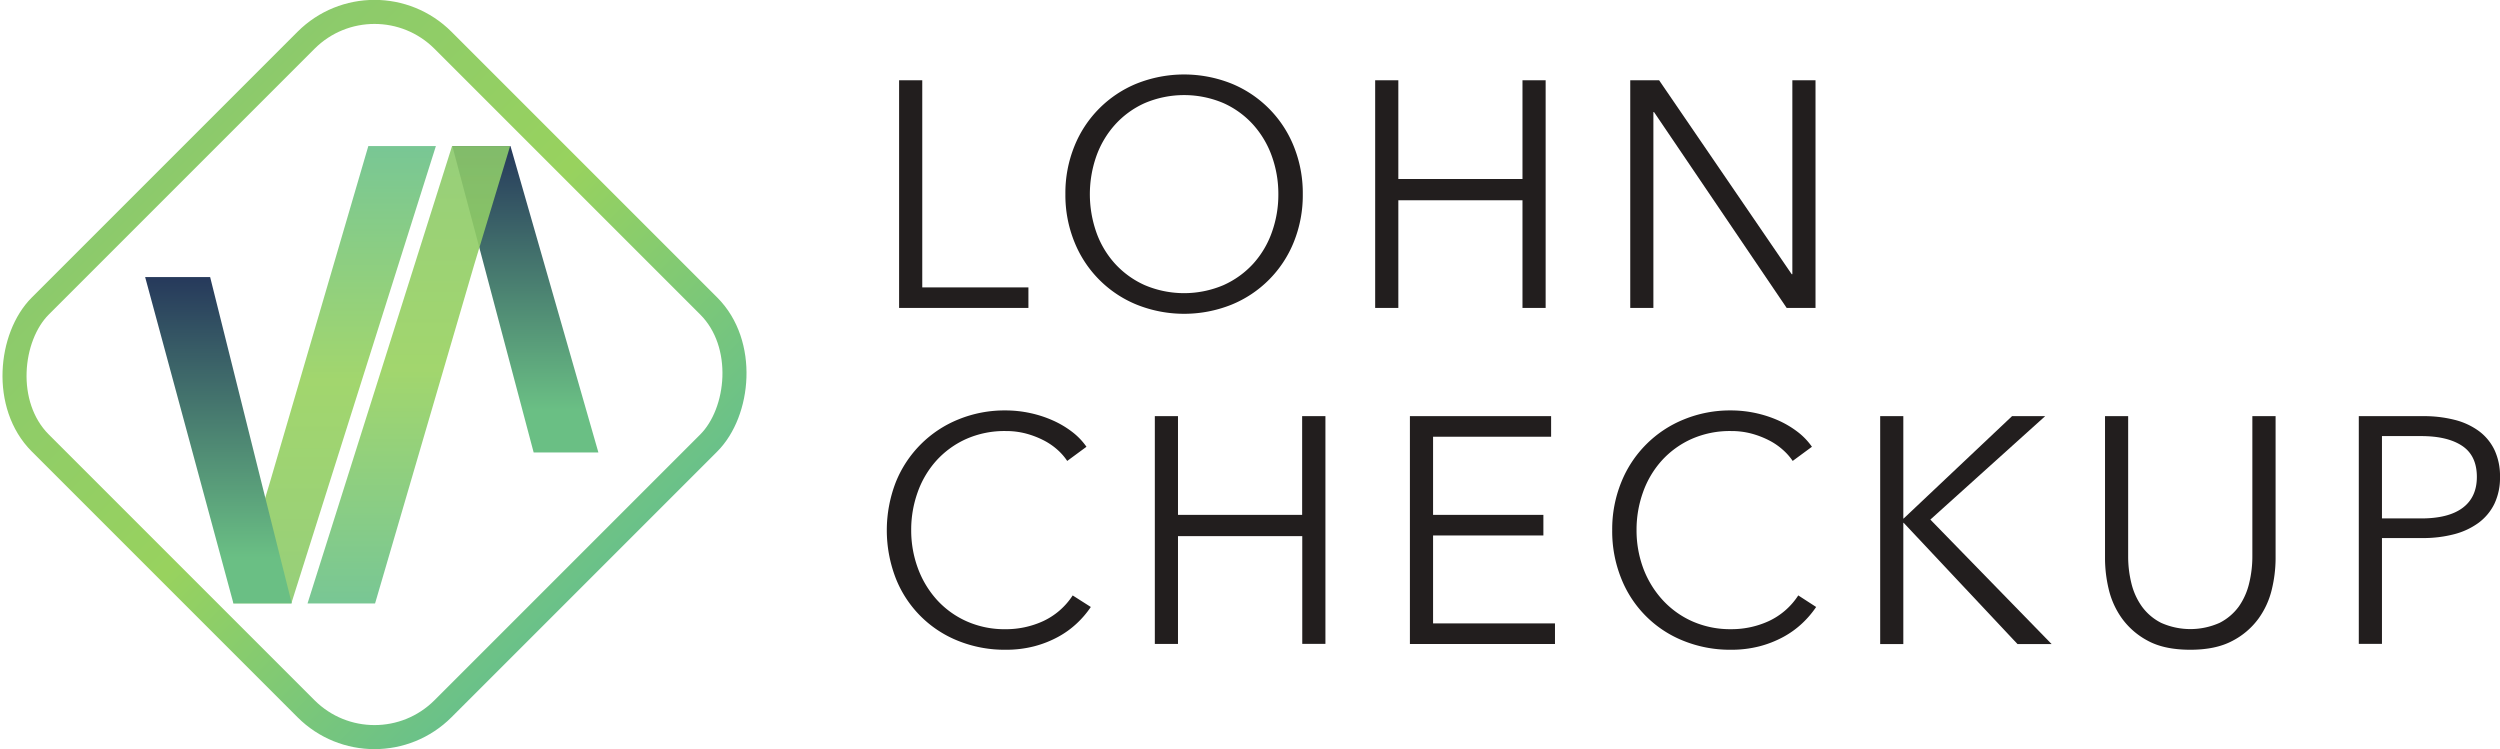
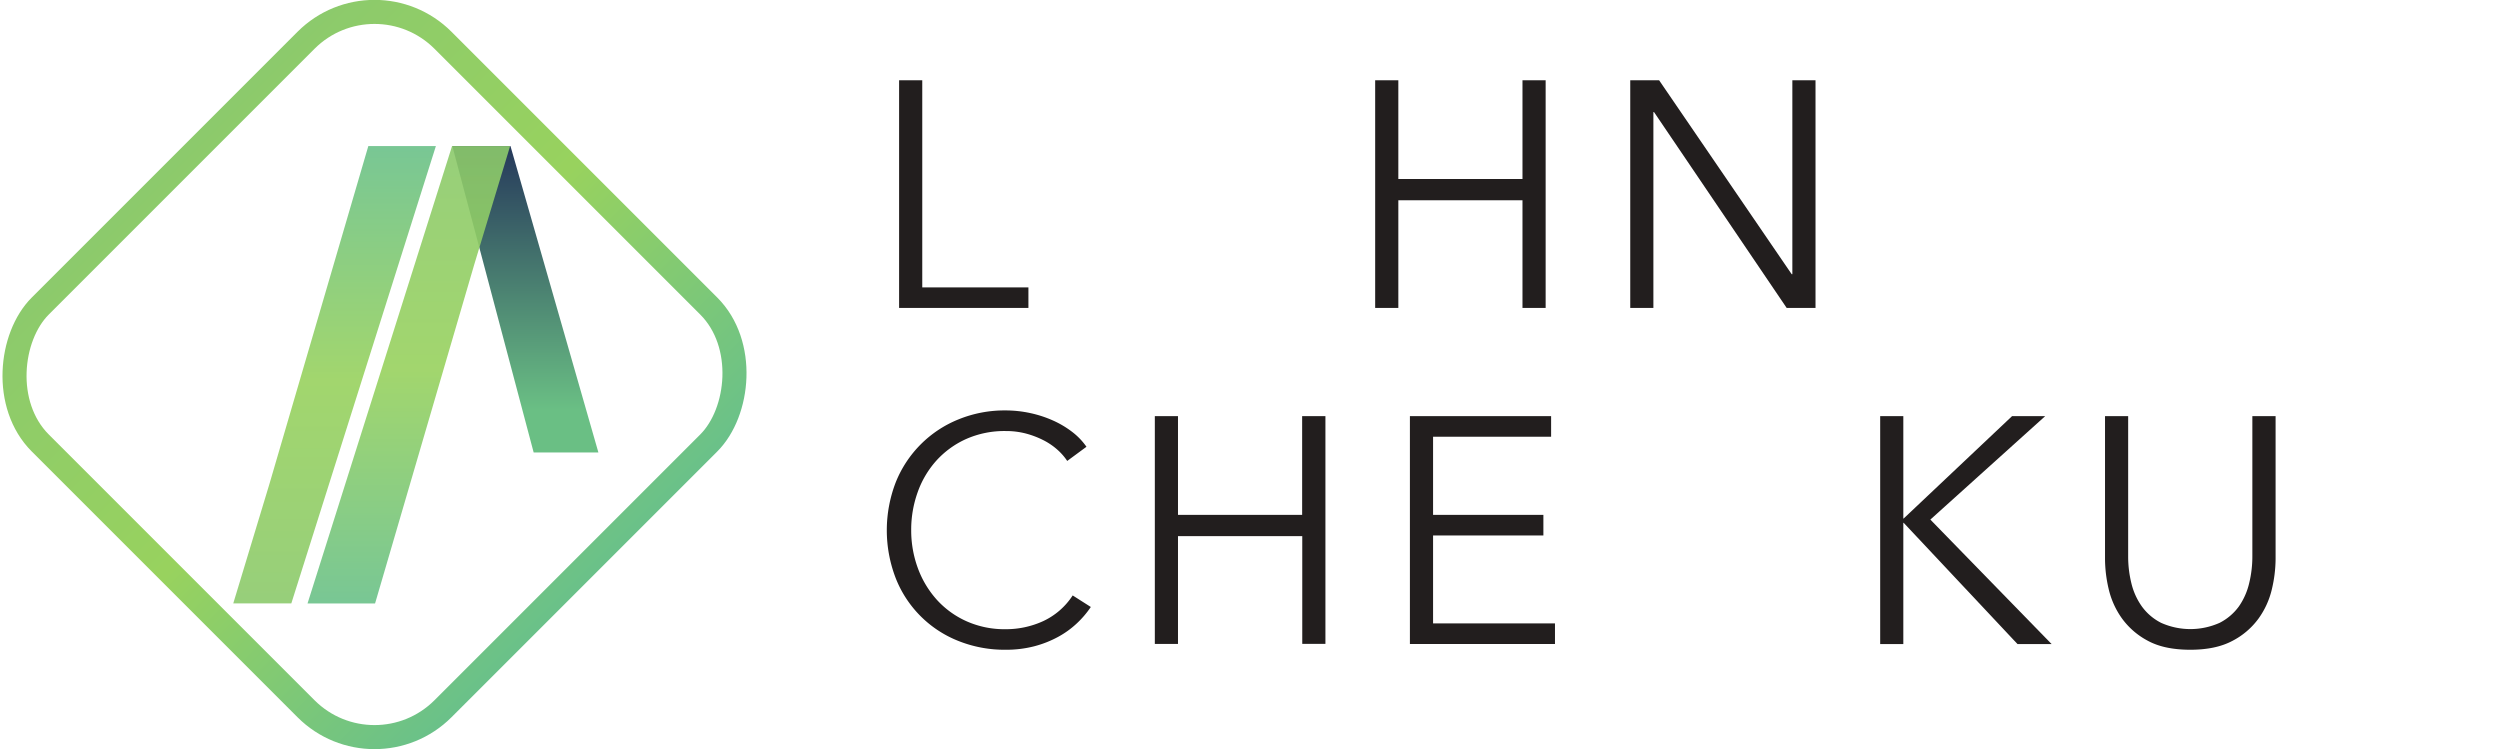
<svg xmlns="http://www.w3.org/2000/svg" xmlns:xlink="http://www.w3.org/1999/xlink" viewBox="0 0 1039.29 311.38">
  <defs>
    <style>.a,.c{opacity:0.9;}.a{fill:url(#a);}.b{fill:url(#b);}.c{fill:url(#c);}.d{fill:none;stroke-miterlimit:10;stroke-width:10px;stroke:url(#d);}.e{fill:url(#e);}.f{fill:#221e1e;}</style>
    <linearGradient id="a" x1="266.66" y1="944.62" x2="456.8" y2="944.62" gradientTransform="translate(-805.53 517.5) rotate(-90)" gradientUnits="userSpaceOnUse">
      <stop offset="0" stop-color="#8cca6c" />
      <stop offset="0.49" stop-color="#98d25e" />
      <stop offset="1" stop-color="#6ac189" />
    </linearGradient>
    <linearGradient id="b" x1="329.41" y1="1023.93" x2="456.8" y2="1023.93" gradientTransform="translate(-805.53 517.5) rotate(-90)" gradientUnits="userSpaceOnUse">
      <stop offset="0.14" stop-color="#6abf84" />
      <stop offset="1" stop-color="#26395b" />
    </linearGradient>
    <linearGradient id="c" x1="-1292.97" y1="-1683.47" x2="-1102.8" y2="-1683.47" gradientTransform="translate(-1513.52 1353.67) rotate(90)" xlink:href="#a" />
    <linearGradient id="d" x1="-452.37" y1="50.84" x2="-205.61" y2="50.84" gradientTransform="translate(484.68 104.85)" xlink:href="#a" />
    <linearGradient id="e" x1="266.69" y1="896.35" x2="402.31" y2="896.35" xlink:href="#b" />
  </defs>
  <polygon class="a" points="111.94 201.41 153.12 60.71 181.21 60.71 121.11 250.84 96.97 250.84 111.94 201.41" />
  <polygon class="b" points="248.76 188.09 221.85 188.09 199.2 102.69 188.04 60.71 212.21 60.71 248.76 188.09" />
  <polygon class="c" points="197.1 110.15 155.92 250.88 127.84 250.88 187.93 60.71 212.07 60.71 197.1 110.15" />
  <rect class="d" x="37.31" y="37.31" width="236.76" height="236.76" rx="40.26" transform="translate(155.69 -64.49) rotate(45)" />
-   <polygon class="e" points="60.34 115.19 87.36 115.19 110.08 206.12 121.29 250.81 97.03 250.81 60.34 115.19" />
  <path class="f" d="M383.4,119.48h44.13V128H373.77V33.37h9.63Z" />
-   <path class="f" d="M541.59,80.7a52,52,0,0,1-3.74,19.93,47,47,0,0,1-26,26.07,53,53,0,0,1-39.18,0,46.94,46.94,0,0,1-26-26.07A51.79,51.79,0,0,1,442.9,80.7a51.74,51.74,0,0,1,3.75-19.92,47,47,0,0,1,26-26.08,53.18,53.18,0,0,1,39.18,0,47.08,47.08,0,0,1,26,26.08A51.92,51.92,0,0,1,541.59,80.7Zm-10.16.07A46.2,46.2,0,0,0,528.75,65,39.34,39.34,0,0,0,521,51.87a37.1,37.1,0,0,0-12.37-9,41.84,41.84,0,0,0-32.76,0,37,37,0,0,0-12.37,9A39.2,39.2,0,0,0,455.74,65a47.79,47.79,0,0,0,0,31.5,38.54,38.54,0,0,0,7.76,13.09,37.38,37.38,0,0,0,12.37,8.94,41.84,41.84,0,0,0,32.76,0A37.48,37.48,0,0,0,521,109.61a38.68,38.68,0,0,0,7.75-13.09A46.2,46.2,0,0,0,531.43,80.77Z" />
  <path class="f" d="M571.68,33.37h9.63V74.42h51.61V33.37h9.63V128h-9.63V83.24H581.31V128h-9.63Z" />
  <path class="f" d="M744.84,114h.27V33.37h9.63V128h-12L687.61,46.6h-.27V128h-9.62V33.37h12Z" />
  <path class="f" d="M453.47,252.33a39.24,39.24,0,0,1-5.82,6.82,37.49,37.49,0,0,1-7.89,5.67,43.9,43.9,0,0,1-9.89,3.87A46.47,46.47,0,0,1,418,270.11a51.58,51.58,0,0,1-19.79-3.74,46.2,46.2,0,0,1-25.87-26.08,55.36,55.36,0,0,1,.06-39.85,47,47,0,0,1,26-26.07A50.57,50.57,0,0,1,418,170.62a48.41,48.41,0,0,1,10.23,1.09,47.76,47.76,0,0,1,9.43,3.06,39.67,39.67,0,0,1,8,4.73,27.68,27.68,0,0,1,6,6.23l-8,5.89a23.94,23.94,0,0,0-3.95-4.55,27.24,27.24,0,0,0-5.81-4,36.79,36.79,0,0,0-7.29-2.81,32.47,32.47,0,0,0-8.49-1.07,39.34,39.34,0,0,0-16.52,3.33,37.36,37.36,0,0,0-12.37,9,39.18,39.18,0,0,0-7.75,13.13,46.13,46.13,0,0,0-2.68,15.73,45.46,45.46,0,0,0,2.74,15.73,40.32,40.32,0,0,0,7.83,13.13,37.09,37.09,0,0,0,12.37,9,38.76,38.76,0,0,0,16.38,3.33,37.08,37.08,0,0,0,15.51-3.34,29.4,29.4,0,0,0,12.3-10.7Z" />
  <path class="f" d="M480.08,173h9.63v41.05h51.61V173H551v94.68h-9.63v-44.8H489.71v44.8h-9.63Z" />
  <path class="f" d="M595.75,259.15h50.68v8.56H586.12V173h58.7v8.56H595.75v32.49h45.86v8.56H595.75Z" />
-   <path class="f" d="M755,252.33a39.67,39.67,0,0,1-5.82,6.82,37.49,37.49,0,0,1-7.89,5.67,43.9,43.9,0,0,1-9.89,3.87,46.53,46.53,0,0,1-11.84,1.42,51.58,51.58,0,0,1-19.79-3.74,46.12,46.12,0,0,1-25.87-26.08,52.47,52.47,0,0,1-3.68-19.92A51.82,51.82,0,0,1,674,200.44a47,47,0,0,1,26-26.07,50.57,50.57,0,0,1,19.59-3.75,48.74,48.74,0,0,1,19.66,4.15,39.94,39.94,0,0,1,8,4.73,27.9,27.9,0,0,1,6,6.23l-8,5.89a24.3,24.3,0,0,0-4-4.55,27.07,27.07,0,0,0-5.82-4,36.93,36.93,0,0,0-7.28-2.81,32.53,32.53,0,0,0-8.49-1.07,39.31,39.31,0,0,0-16.52,3.33,37.36,37.36,0,0,0-12.37,9,39.18,39.18,0,0,0-7.75,13.13,46.13,46.13,0,0,0-2.68,15.73,45.22,45.22,0,0,0,2.74,15.73A40.47,40.47,0,0,0,691,249.23a37.19,37.19,0,0,0,12.37,9,38.84,38.84,0,0,0,16.39,3.33,37.08,37.08,0,0,0,15.51-3.34,29.4,29.4,0,0,0,12.3-10.7Z" />
  <path class="f" d="M791.24,215.55h.14L836.44,173h13.77L802.48,216l50.41,51.75H838.71l-47.33-50.42h-.14v50.42h-9.62V173h9.62Z" />
  <path class="f" d="M910.52,270.11q-10.69,0-17.52-3.67a31.39,31.39,0,0,1-10.83-9.3,34.29,34.29,0,0,1-5.55-12.23,55.67,55.67,0,0,1-1.53-12.51V173h9.62v58.3a46.47,46.47,0,0,0,1.34,11.17,27.81,27.81,0,0,0,4.35,9.63,22.35,22.35,0,0,0,8,6.82,29.78,29.78,0,0,0,24.34,0,22.47,22.47,0,0,0,8-6.82A28,28,0,0,0,935,242.5a46.47,46.47,0,0,0,1.34-11.17V173H946V232.4a55.7,55.7,0,0,1-1.54,12.51,34.12,34.12,0,0,1-5.55,12.23,31.11,31.11,0,0,1-10.9,9.3Q921.09,270.12,910.52,270.11Z" />
-   <path class="f" d="M980.59,173h26.75a51.58,51.58,0,0,1,13.1,1.54,29,29,0,0,1,10.1,4.68,21.14,21.14,0,0,1,6.48,7.89,25.53,25.53,0,0,1,2.27,11.16,25.12,25.12,0,0,1-2.33,11.17,21.66,21.66,0,0,1-6.56,7.89,29.84,29.84,0,0,1-10.16,4.75,50.56,50.56,0,0,1-13.17,1.6H990.22v44h-9.63Zm9.63,42.52h16.31q11.37,0,17.25-4.41t5.89-12.84q0-8.82-6.09-12.9t-17.05-4.08H990.22Z" />
</svg>